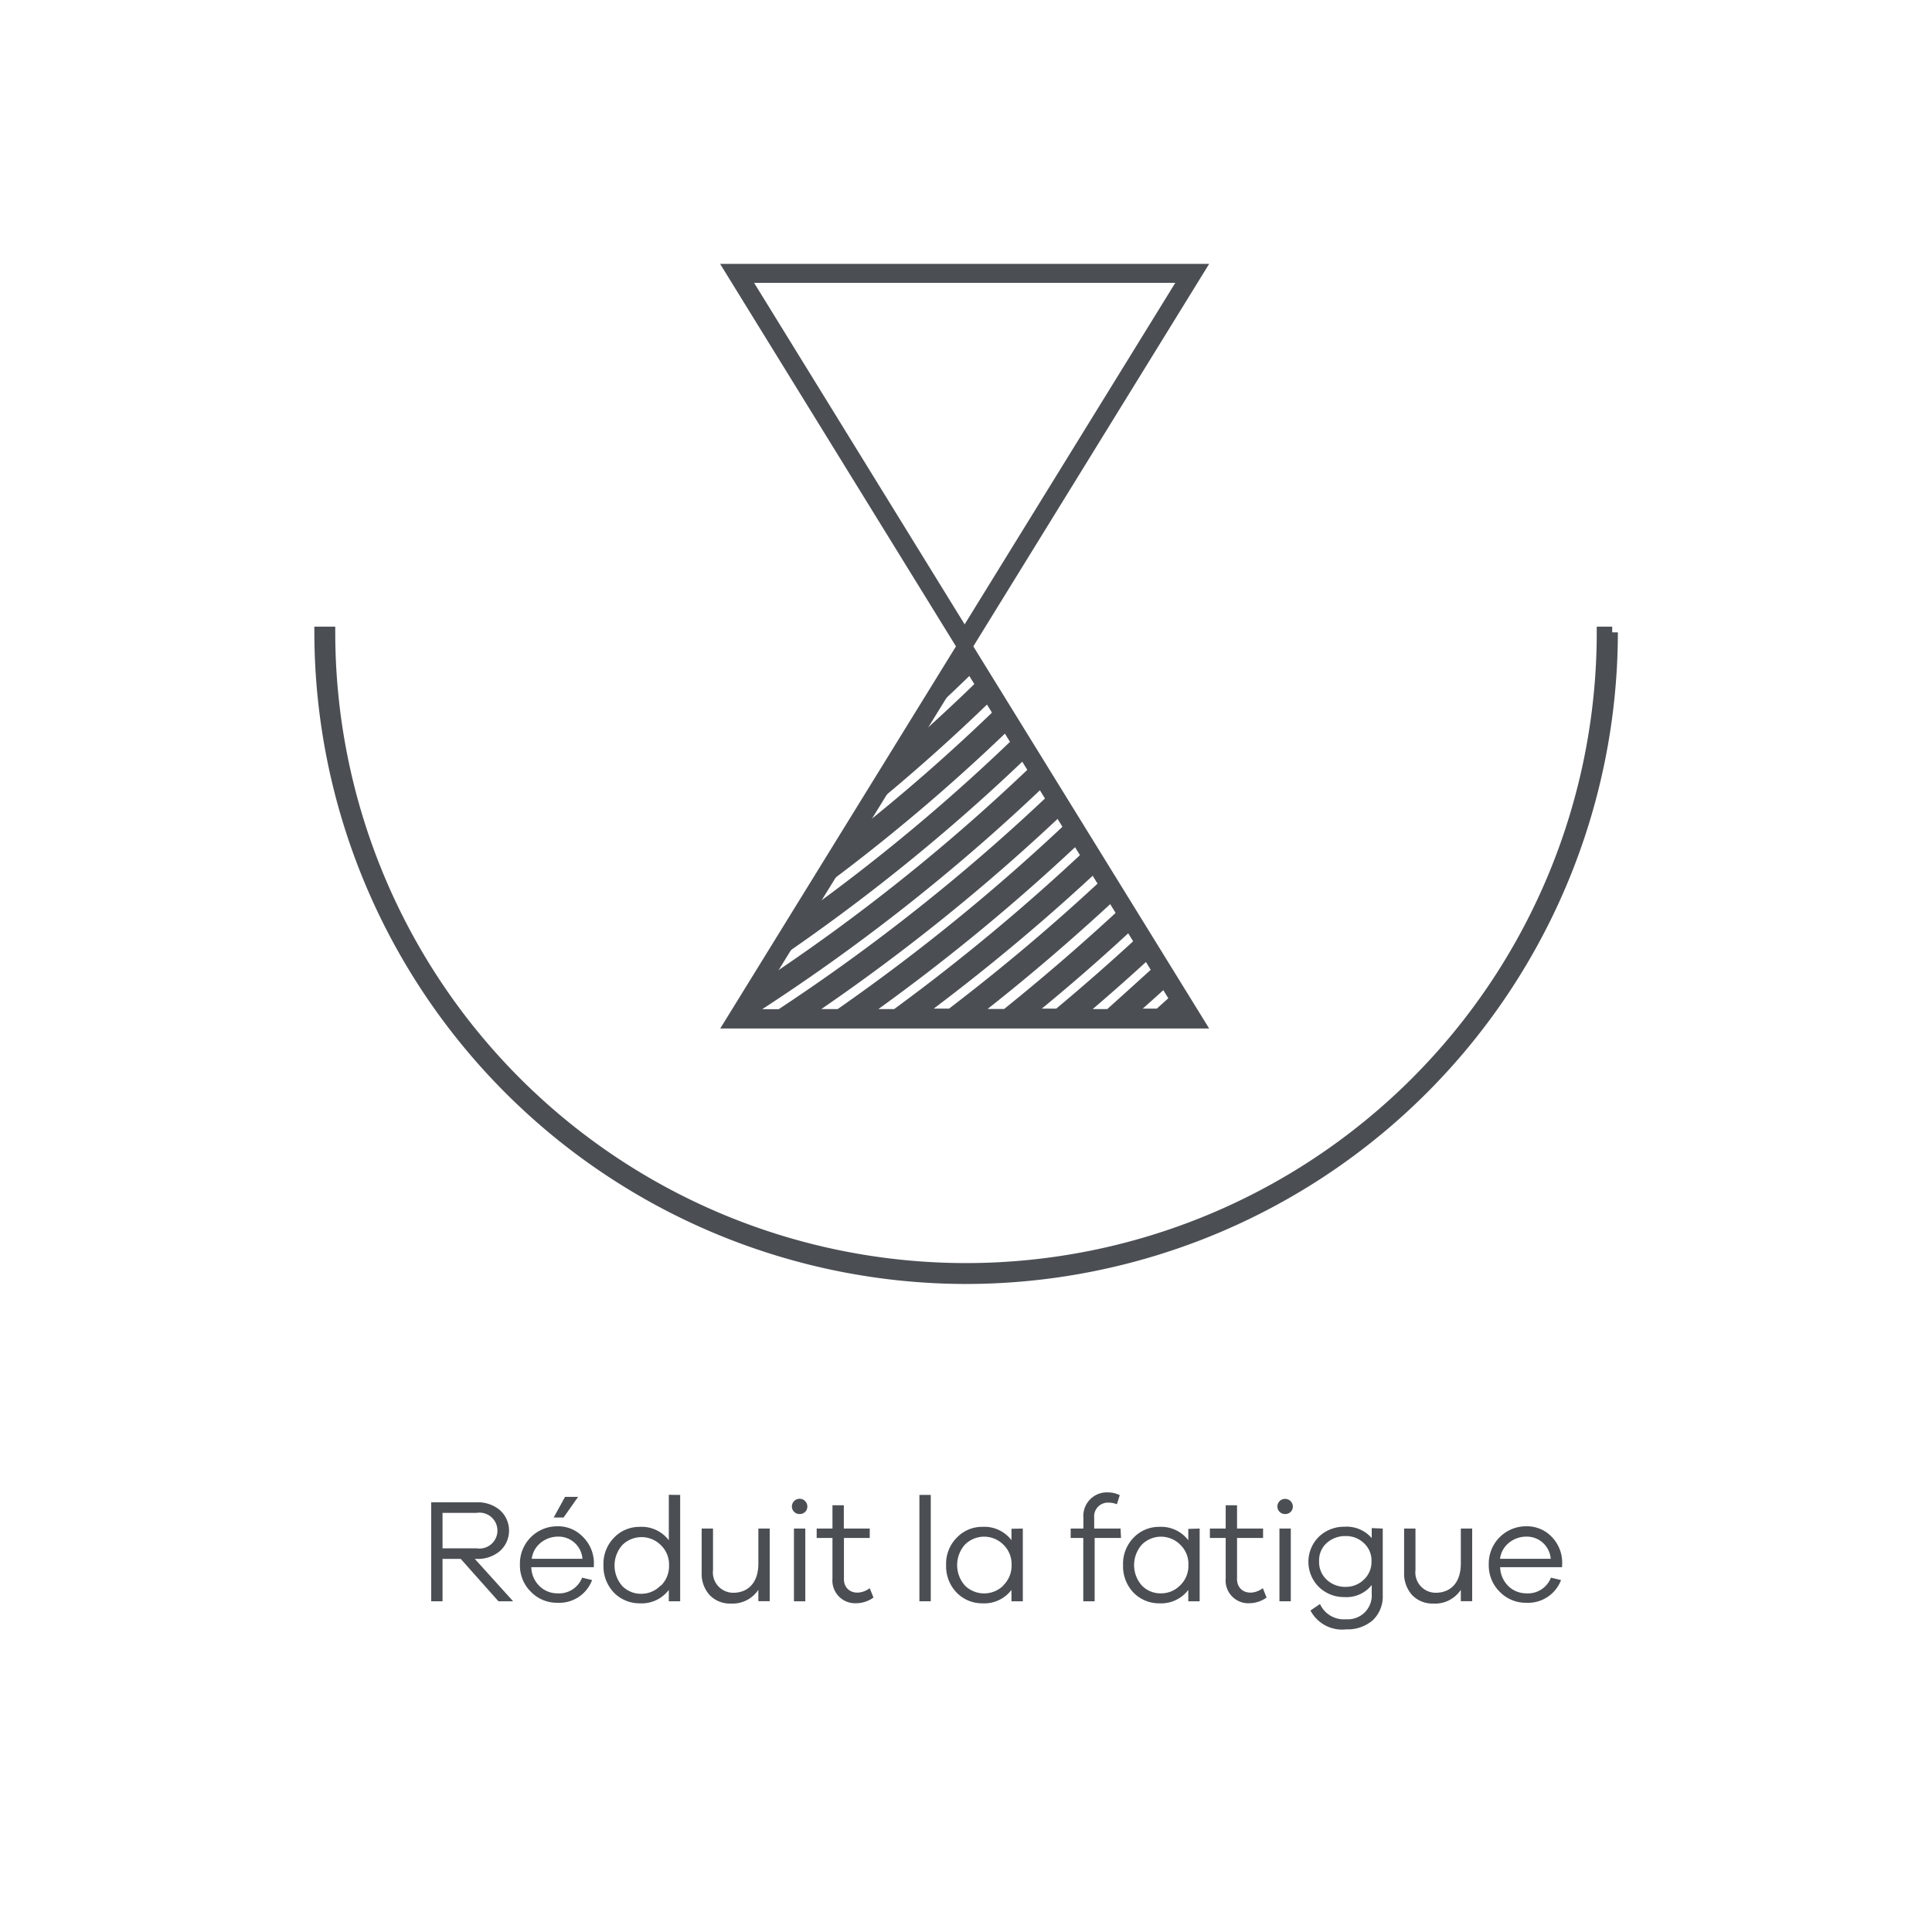
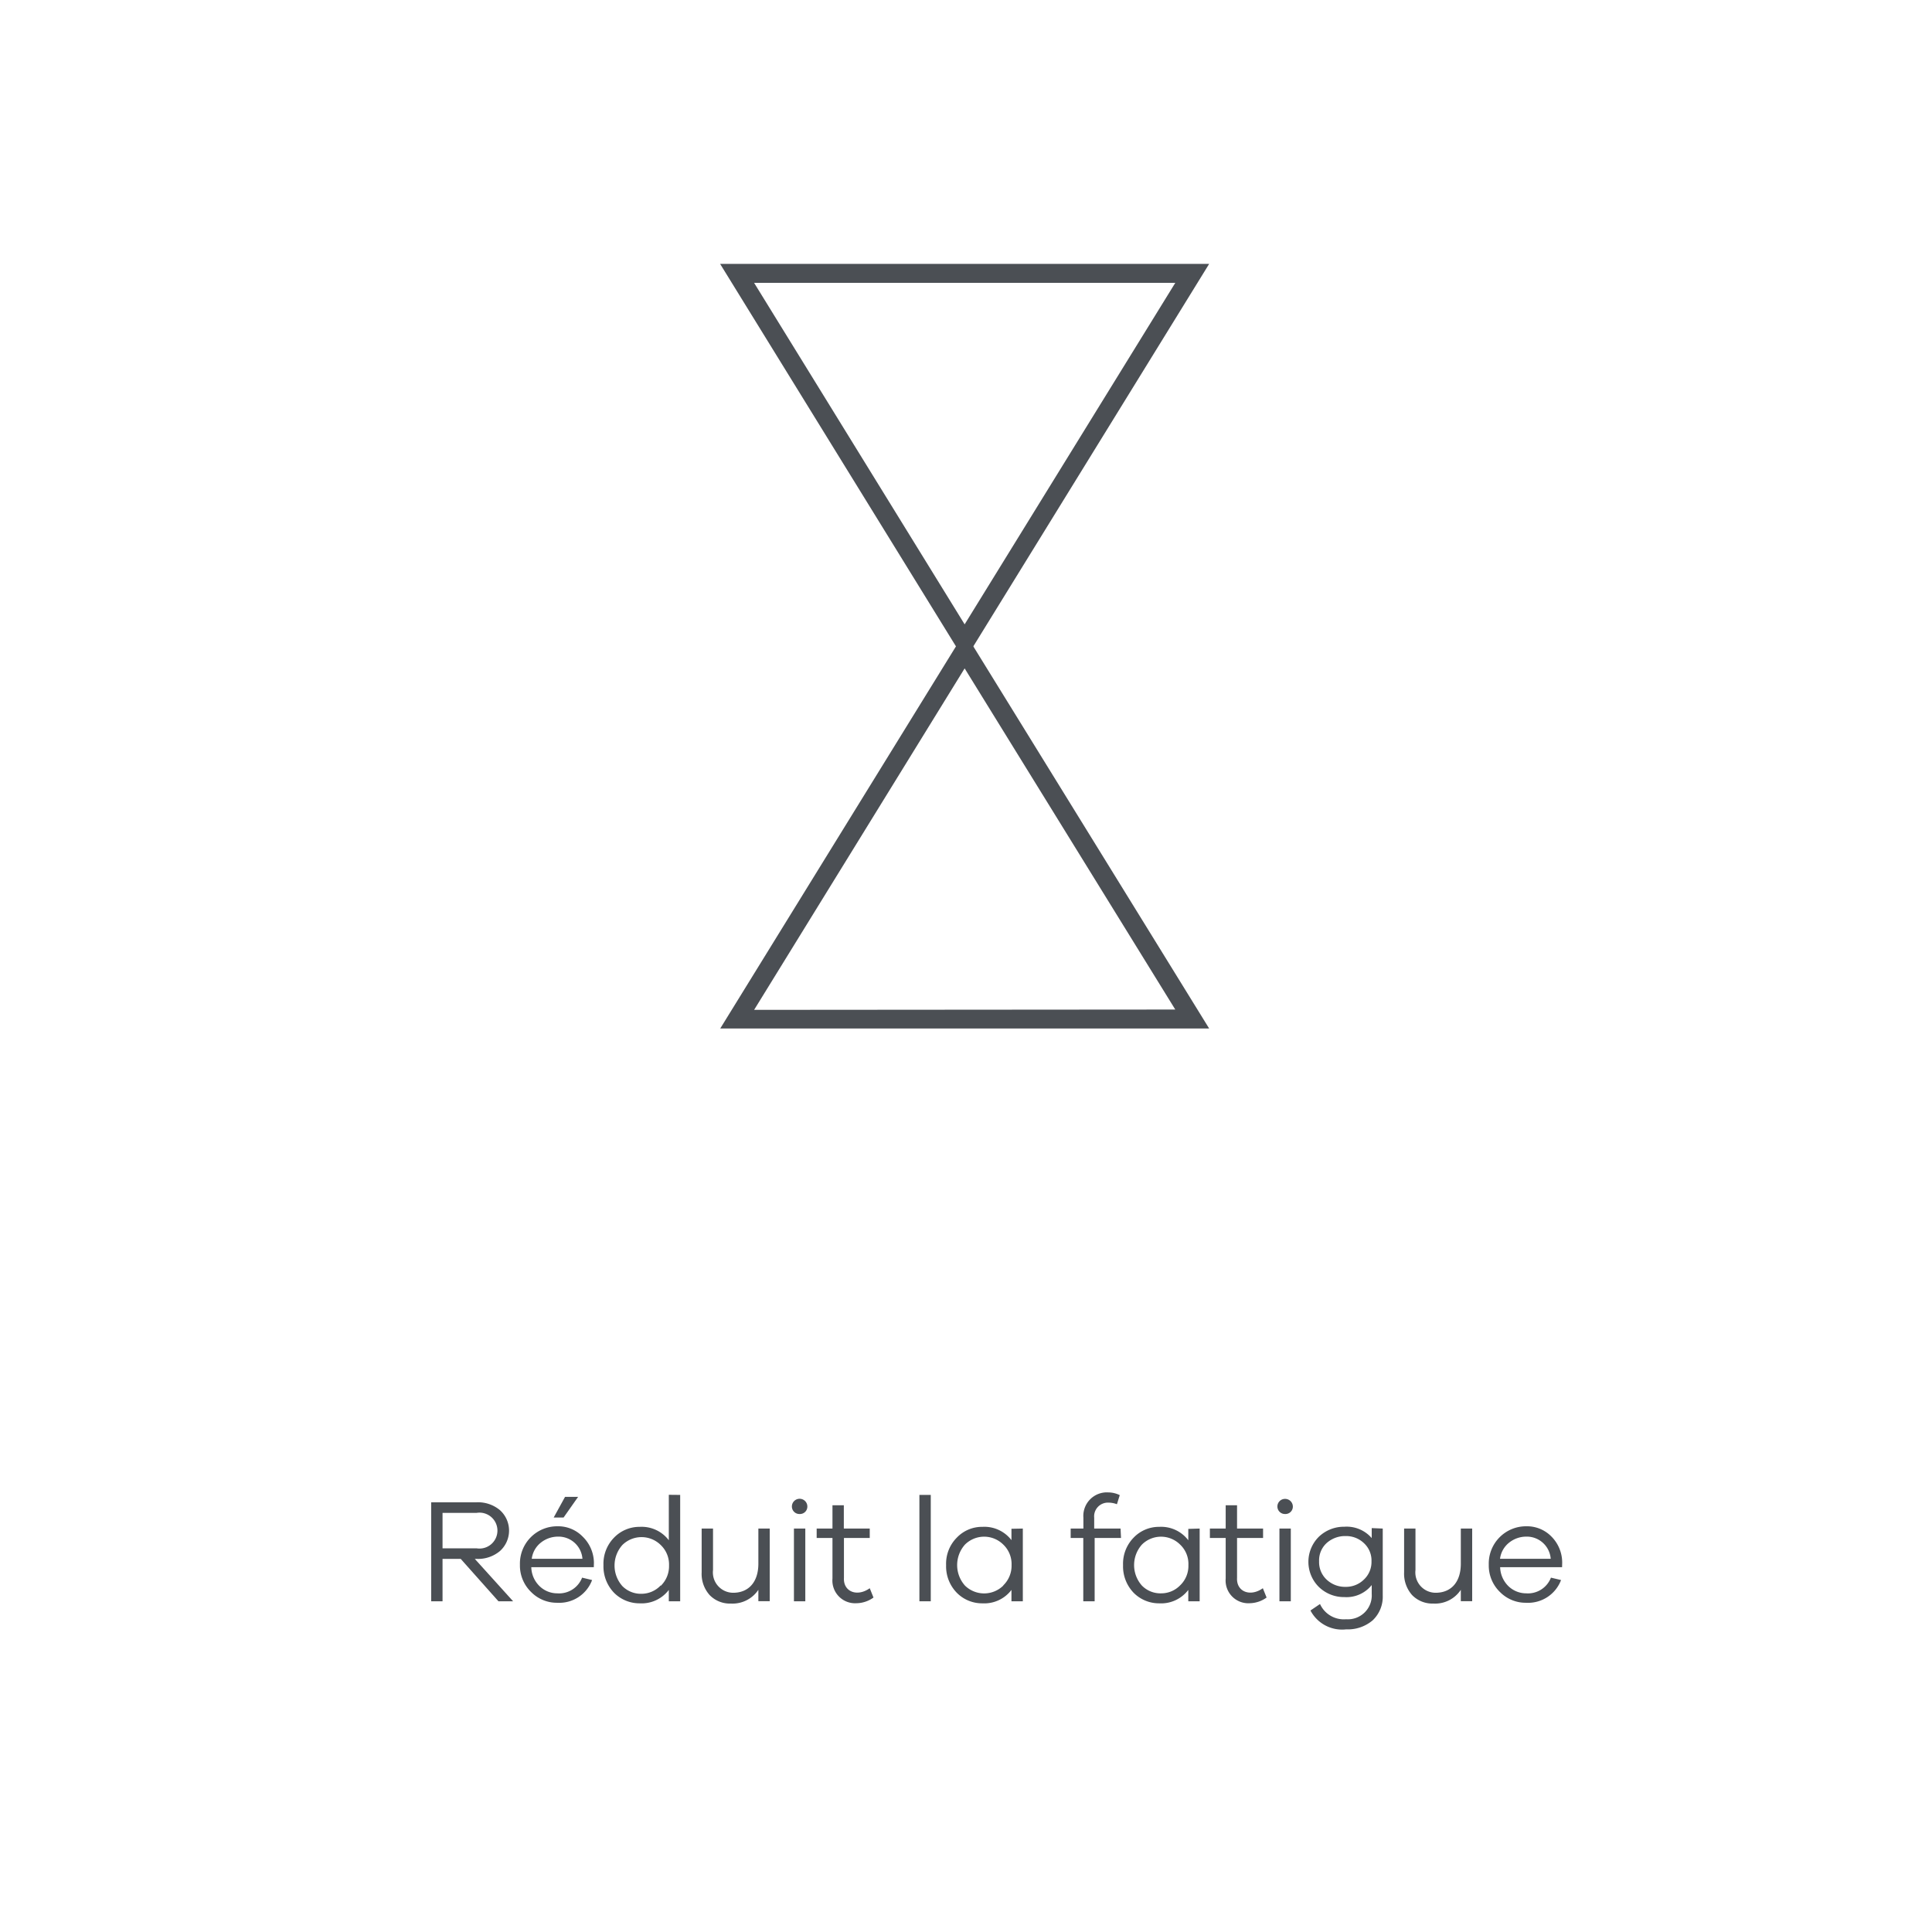
<svg xmlns="http://www.w3.org/2000/svg" viewBox="0 0 170 170">
  <defs>
    <style>.cls-1{fill:none;}.cls-2,.cls-3{fill:#4b4f54;}.cls-3{stroke:#4b4f54;stroke-miterlimit:10;}</style>
  </defs>
  <g id="Layer_2" data-name="Layer 2">
    <g id="Layer_1-2" data-name="Layer 1">
      <rect class="cls-1" width="170" height="170" />
      <path class="cls-2" d="M45.15,140.9H43.86l-3.32-3.73h-1.6v3.73h-1v-8.71h4a3,3,0,0,1,2.05.69,2.42,2.42,0,0,1,0,3.6,3,3,0,0,1-2.05.69h-.16Zm-6.21-4.66h3a1.58,1.58,0,1,0,0-3.12h-3Z" />
      <path class="cls-2" d="M52.25,137.9h-5.5a2.39,2.39,0,0,0,.74,1.68,2.23,2.23,0,0,0,1.55.62,2.17,2.17,0,0,0,2.18-1.38l.88.21a3.08,3.08,0,0,1-3.06,2,3.17,3.17,0,0,1-2.29-.93,3.24,3.24,0,0,1-1-2.42,3.28,3.28,0,0,1,3.31-3.38,3,3,0,0,1,2.2.9,3.25,3.25,0,0,1,1,2.3Zm-4.66-2.16a2.15,2.15,0,0,0-.8,1.42h4.46a2.11,2.11,0,0,0-2.15-1.95A2.42,2.42,0,0,0,47.59,135.74Zm2-2.21h-.87l1-1.82h1.15Z" />
      <path class="cls-2" d="M59.85,131.54v9.36h-1v-1a3,3,0,0,1-2.55,1.18,3.16,3.16,0,0,1-2.27-.93,3.35,3.35,0,0,1-.93-2.43,3.28,3.28,0,0,1,.93-2.42,3.1,3.1,0,0,1,2.27-.95,3,3,0,0,1,2.55,1.18v-4Zm-1.71,8a2.41,2.41,0,0,0,.73-1.79,2.37,2.37,0,0,0-.73-1.8,2.4,2.4,0,0,0-3.38,0,2.72,2.72,0,0,0,0,3.61,2.29,2.29,0,0,0,1.7.68A2.33,2.33,0,0,0,58.14,139.5Z" />
      <path class="cls-2" d="M67.73,134.5v6.39h-1v-1a2.73,2.73,0,0,1-2.42,1.21,2.47,2.47,0,0,1-1.87-.75,2.79,2.79,0,0,1-.7-2V134.5h1v3.65a1.79,1.79,0,0,0,1.77,2c1.36,0,2.22-.94,2.22-2.56V134.5Z" />
      <path class="cls-2" d="M70.36,133.22a.66.66,0,0,1-.68-.66.68.68,0,0,1,1.36,0A.65.65,0,0,1,70.36,133.22Zm.5,7.68h-1v-6.4h1Z" />
      <path class="cls-2" d="M76.86,140.57a2.61,2.61,0,0,1-1.49.5,2,2,0,0,1-2.12-2.17v-3.57H71.86v-.83h1.39v-2.05h1v2.05h2.28v.83H74.26v3.51c-.07,1.22,1.17,1.7,2.27.91Z" />
      <path class="cls-2" d="M81.9,140.9h-1v-9.36h1Z" />
      <path class="cls-2" d="M90,134.5v6.4H89v-1a3,3,0,0,1-2.55,1.18,3.12,3.12,0,0,1-2.26-.93,3.32,3.32,0,0,1-.94-2.43,3.25,3.25,0,0,1,.94-2.42,3.06,3.06,0,0,1,2.26-.95A3,3,0,0,1,89,135.52v-1Zm-1.72,5a2.41,2.41,0,0,0,.73-1.79,2.37,2.37,0,0,0-.73-1.8,2.39,2.39,0,0,0-3.37,0,2.71,2.71,0,0,0,0,3.61,2.41,2.41,0,0,0,3.37,0Z" />
      <path class="cls-2" d="M98.64,135.33H96.32v5.57h-1v-5.57H94.21v-.83h1.12v-.95a2.07,2.07,0,0,1,2.2-2.23,2.3,2.3,0,0,1,1,.24l-.25.8a2.1,2.1,0,0,0-.73-.14,1.21,1.21,0,0,0-1.27,1.33v.95h2.32Z" />
      <path class="cls-2" d="M105.56,134.5v6.4h-1v-1a3,3,0,0,1-2.55,1.18,3.14,3.14,0,0,1-2.26-.93,3.35,3.35,0,0,1-.93-2.43,3.28,3.28,0,0,1,.93-2.42,3.08,3.08,0,0,1,2.26-.95,3,3,0,0,1,2.55,1.18v-1Zm-1.72,5a2.37,2.37,0,0,0,.73-1.79,2.34,2.34,0,0,0-.73-1.8,2.38,2.38,0,0,0-3.36,0,2.71,2.71,0,0,0,0,3.61,2.28,2.28,0,0,0,1.7.68A2.31,2.31,0,0,0,103.84,139.5Z" />
      <path class="cls-2" d="M111.45,140.57a2.61,2.61,0,0,1-1.48.5,2,2,0,0,1-2.12-2.17v-3.57h-1.39v-.83h1.39v-2.05h1v2.05h2.29v.83h-2.29v3.51c-.07,1.22,1.17,1.7,2.27.91Z" />
      <path class="cls-2" d="M113.07,133.22a.66.66,0,0,1-.67-.66.67.67,0,0,1,.67-.67.68.68,0,0,1,.69.67A.65.65,0,0,1,113.07,133.22Zm.51,7.68h-1v-6.4h1Z" />
      <path class="cls-2" d="M121.67,134.5v5.88a2.86,2.86,0,0,1-.88,2.19,3.37,3.37,0,0,1-2.34.8,3.14,3.14,0,0,1-3.14-1.66l.84-.57a2.3,2.3,0,0,0,2.3,1.34,2.1,2.1,0,0,0,2.25-2.23v-.78a2.83,2.83,0,0,1-2.41,1.06,3.16,3.16,0,0,1-2.24-.89,3.11,3.11,0,0,1,0-4.42,3.19,3.19,0,0,1,2.24-.88,2.91,2.91,0,0,1,2.41,1v-.88ZM120,139a2.12,2.12,0,0,0,.68-1.62,2.07,2.07,0,0,0-.67-1.6,2.26,2.26,0,0,0-1.6-.62,2.44,2.44,0,0,0-1.67.61,2.06,2.06,0,0,0-.67,1.61,2.1,2.1,0,0,0,.67,1.62,2.36,2.36,0,0,0,1.67.63A2.24,2.24,0,0,0,120,139Z" />
      <path class="cls-2" d="M129.54,134.5v6.39h-1v-1a2.71,2.71,0,0,1-2.41,1.21,2.49,2.49,0,0,1-1.88-.75,2.83,2.83,0,0,1-.7-2V134.5h1v3.65a1.79,1.79,0,0,0,1.77,2c1.37,0,2.22-.94,2.22-2.56V134.5Z" />
      <path class="cls-2" d="M137.45,137.9H132a2.43,2.43,0,0,0,.74,1.68,2.25,2.25,0,0,0,1.55.62,2.17,2.17,0,0,0,2.18-1.38l.89.21a3.1,3.1,0,0,1-3.07,2,3.17,3.17,0,0,1-2.29-.93,3.24,3.24,0,0,1-1-2.42,3.28,3.28,0,0,1,3.31-3.38,3,3,0,0,1,2.2.9,3.25,3.25,0,0,1,.95,2.3Zm-4.66-2.16a2.15,2.15,0,0,0-.8,1.42h4.46a2.11,2.11,0,0,0-2.15-1.95A2.42,2.42,0,0,0,132.79,135.74Z" />
-       <path class="cls-2" d="M84.88,56,64.27,89.49H105.5Zm19.43,32.78h0v0Zm-.91-1.48-1.61,1.45v0h-1.24v0c.81-.71,1.61-1.44,2.4-2.16Zm-1.55-2.51q-2.19,2-4.42,4v0H96.15v0q2.67-2.28,5.26-4.67Zm-1.55-2.51q-3.61,3.34-7.36,6.47v0H91.67v0q4.2-3.45,8.2-7.18Zm-1.54-2.5q-5.06,4.7-10.4,9v0H86.9v0c3.92-3.09,7.71-6.36,11.37-9.76Zm-1.59-2.58q-6.54,6.11-13.66,11.55H82.16A181.43,181.43,0,0,0,96.73,76.52Zm-1.55-2.51A179.66,179.66,0,0,1,78.68,88.79H77.29A175.88,175.88,0,0,0,95.18,74Zm-1.54-2.5A176.17,176.17,0,0,1,73.71,88.79H72.27A175.85,175.85,0,0,0,93.64,71.51ZM81.16,63.36q2.4-2.18,4.71-4.44l.44.71q-3.24,3.18-6.66,6.17Zm-5,8.09q5.85-4.74,11.25-10l.44.71a165.08,165.08,0,0,1-13,11.37Zm-4.29,7A165.11,165.11,0,0,0,89,64l.45.72a167.31,167.31,0,0,1-18.7,15.62ZM68,84.69A169.41,169.41,0,0,0,90.53,66.47l.44.72A169.5,169.5,0,0,1,67,86.37ZM92.08,69l.44.72a173.11,173.11,0,0,1-24,19.08H67.07a171.53,171.53,0,0,0,25-19.8" />
      <path class="cls-3" d="M84.88,57.16,64.26,23.72H105.5ZM65.46,24.39l19.42,31.5,19.43-31.5Z" />
-       <path class="cls-3" d="M85,112.48A56.91,56.91,0,0,1,28.16,55.64H29a56,56,0,1,0,112,0h.86A56.91,56.91,0,0,1,85,112.48" />
      <path class="cls-3" d="M105.5,90H64.27L84.88,56.59Zm-1.19-.67L84.88,57.86,65.46,89.36Z" />
    </g>
  </g>
</svg>